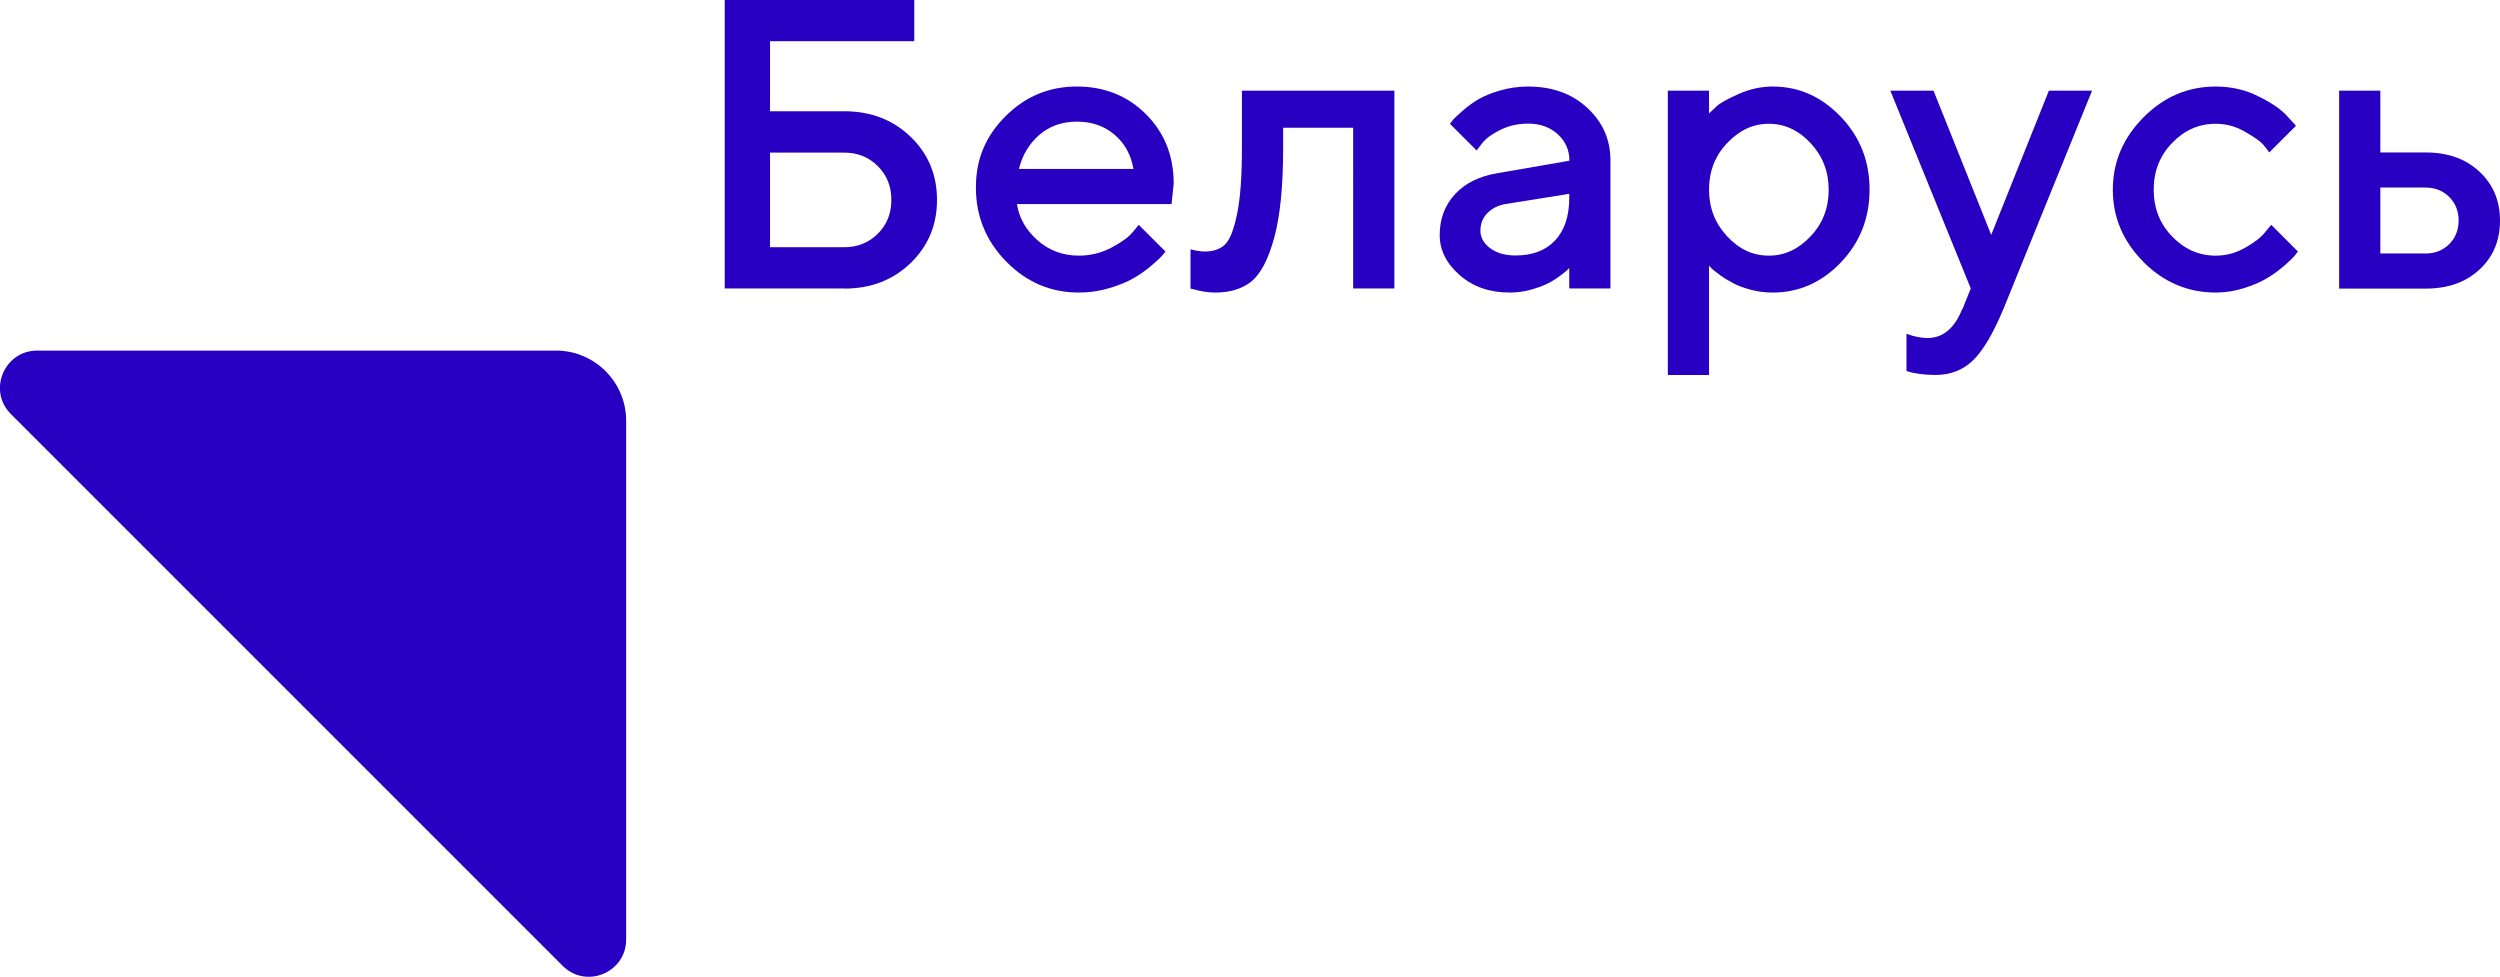
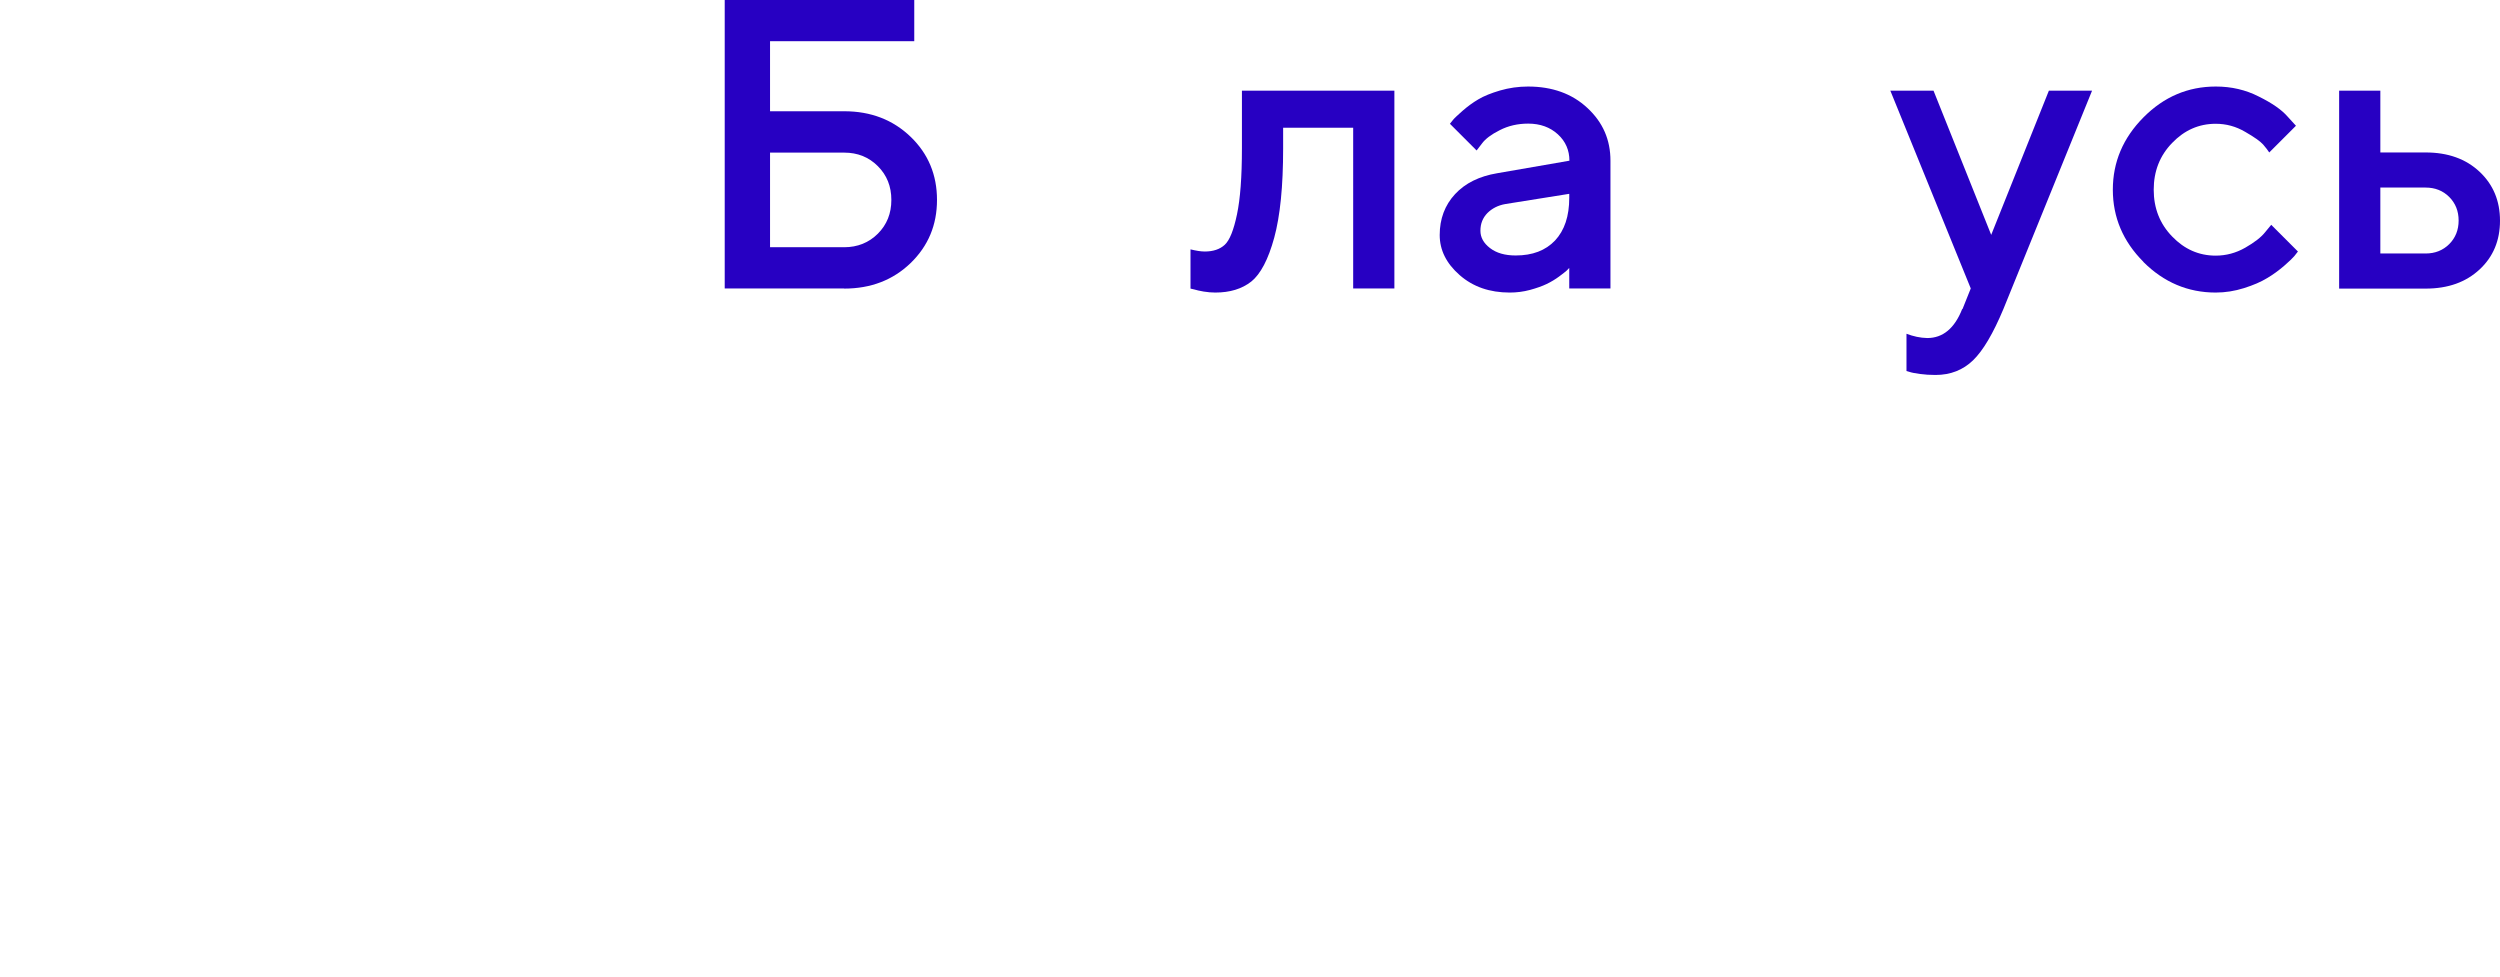
<svg xmlns="http://www.w3.org/2000/svg" id="Layer_2" data-name="Layer 2" viewBox="0 0 151.68 59.26">
  <defs>
    <style> .cls-1 { fill: #2700c2; stroke-width: 0px; } </style>
  </defs>
  <g id="Layer_1-2" data-name="Layer 1">
    <g>
      <path class="cls-1" d="M51.22,17.5h-7.25V0h11.5v2.5h-8.75v4.25h4.5c1.62,0,2.96.52,4.03,1.55,1.07,1.03,1.6,2.31,1.6,3.83s-.53,2.79-1.6,3.83c-1.07,1.03-2.41,1.55-4.03,1.55ZM46.72,15h4.5c.81,0,1.5-.28,2.04-.82.55-.55.82-1.23.82-2.05s-.27-1.5-.82-2.05c-.55-.55-1.23-.82-2.04-.82h-4.5v5.75Z" />
-       <path class="cls-1" d="M71.08,12.38h-9.38c.13.85.55,1.58,1.25,2.2.7.62,1.54.93,2.51.93.7,0,1.35-.16,1.96-.48.61-.32,1.04-.63,1.29-.93l.38-.46,1.62,1.62c-.05.07-.12.16-.23.28-.1.12-.32.32-.65.6-.33.28-.69.53-1.06.74-.37.22-.86.42-1.46.6-.6.18-1.21.27-1.85.27-1.7,0-3.17-.62-4.4-1.87-1.23-1.25-1.85-2.75-1.85-4.5s.6-3.13,1.8-4.33c1.2-1.2,2.64-1.8,4.32-1.8s3.08.56,4.2,1.68c1.12,1.12,1.68,2.52,1.68,4.21l-.13,1.24ZM65.34,7.38c-.9,0-1.66.27-2.28.8-.61.53-1.03,1.22-1.24,2.07h6.95c-.15-.85-.52-1.54-1.14-2.07-.61-.53-1.38-.8-2.29-.8Z" />
      <path class="cls-1" d="M75.35,5.5h9.25v12h-2.5V7.75h-4.25v1.26c0,2.29-.18,4.09-.54,5.41-.36,1.32-.83,2.21-1.39,2.66-.57.45-1.3.67-2.19.67-.22,0-.45-.02-.7-.06-.25-.04-.44-.09-.58-.13l-.22-.05v-2.38c.33.08.62.13.87.13.51,0,.92-.14,1.21-.41.3-.28.54-.89.74-1.84.2-.95.3-2.28.3-4v-3.5Z" />
      <path class="cls-1" d="M97.71,17.5h-2.5v-1.24s-.09.08-.16.16c-.08.07-.23.19-.46.36-.23.17-.48.32-.75.45-.27.13-.61.25-1.01.36-.41.11-.82.16-1.23.16-1.22,0-2.23-.35-3.04-1.06s-1.21-1.52-1.21-2.43c0-.98.31-1.81.93-2.48.62-.67,1.48-1.09,2.56-1.27l4.38-.76c0-.63-.23-1.17-.7-1.6-.47-.43-1.07-.65-1.8-.65-.63,0-1.21.13-1.73.4-.52.26-.87.53-1.07.8l-.33.43-1.62-1.62c.05-.07.12-.15.2-.25.08-.1.28-.28.57-.54.3-.26.61-.49.95-.69.33-.2.78-.38,1.32-.54.55-.16,1.12-.24,1.7-.24,1.46,0,2.67.43,3.6,1.3.94.87,1.4,1.93,1.4,3.2v7.75ZM91.96,15.5c1.02,0,1.81-.3,2.39-.91.57-.61.86-1.47.86-2.59v-.24l-3.88.62c-.45.08-.81.27-1.09.55-.28.29-.42.64-.42,1.07,0,.4.19.75.58,1.05.39.3.9.45,1.56.45Z" />
-       <path class="cls-1" d="M107.57,17.75c-.45,0-.88-.05-1.31-.16-.42-.11-.79-.24-1.09-.4-.3-.16-.57-.32-.8-.49-.23-.17-.4-.3-.51-.4l-.17-.18v6.63h-2.5V5.5h2.5v1.38c.11-.11.27-.26.48-.45.21-.19.65-.43,1.32-.73.68-.3,1.36-.45,2.06-.45,1.59,0,2.96.61,4.13,1.83,1.17,1.22,1.75,2.69,1.75,4.42s-.58,3.21-1.75,4.43c-1.17,1.22-2.55,1.82-4.13,1.82ZM109.85,8.68c-.73-.78-1.57-1.17-2.53-1.17s-1.79.39-2.53,1.17-1.1,1.72-1.1,2.83.37,2.04,1.1,2.83,1.57,1.17,2.53,1.17,1.79-.39,2.53-1.17,1.1-1.72,1.1-2.83-.37-2.04-1.1-2.83Z" />
      <path class="cls-1" d="M119.07,18.75l.5-1.25-4.88-12h2.62l3.5,8.75,3.5-8.75h2.62l-5.38,13.25c-.62,1.48-1.23,2.52-1.84,3.11-.61.59-1.37.89-2.28.89-.33,0-.65-.02-.94-.06-.29-.04-.51-.08-.65-.13l-.17-.05v-2.26c.42.16.83.25,1.26.26.95,0,1.66-.59,2.12-1.76Z" />
      <path class="cls-1" d="M130.05,15.89c-1.24-1.24-1.86-2.7-1.86-4.38s.62-3.14,1.86-4.39c1.24-1.25,2.7-1.87,4.39-1.87.94,0,1.81.2,2.61.61.81.4,1.38.8,1.73,1.2l.52.57-1.62,1.62c-.08-.13-.21-.29-.37-.48-.17-.19-.53-.45-1.09-.77-.56-.33-1.15-.49-1.79-.49-1.02,0-1.9.39-2.64,1.16-.75.77-1.12,1.72-1.12,2.84s.37,2.07,1.12,2.84c.74.77,1.62,1.16,2.64,1.16.63,0,1.23-.16,1.79-.48.56-.32.96-.63,1.2-.93l.38-.46,1.62,1.62c-.05.07-.12.16-.22.28-.1.12-.31.32-.63.6-.33.28-.67.53-1.03.74-.36.22-.82.42-1.39.6-.57.18-1.14.27-1.72.27-1.68,0-3.15-.62-4.39-1.86Z" />
      <path class="cls-1" d="M150.44,10.42c.83.78,1.24,1.77,1.24,2.97s-.41,2.19-1.24,2.96c-.83.77-1.91,1.16-3.27,1.16h-5.25V5.5h2.5v3.75h2.75c1.35,0,2.44.39,3.27,1.17ZM144.42,15.38h2.75c.57,0,1.05-.19,1.43-.57.38-.38.57-.86.57-1.43s-.19-1.05-.57-1.43c-.38-.38-.86-.57-1.43-.57h-2.75v4Z" />
    </g>
-     <path class="cls-1" d="M37.99,57v-31.47c0-2.35-1.91-4.26-4.26-4.26H2.26c-2.01,0-3.02,2.43-1.6,3.85l33.48,33.48c1.42,1.42,3.85.41,3.85-1.6Z" />
  </g>
</svg>